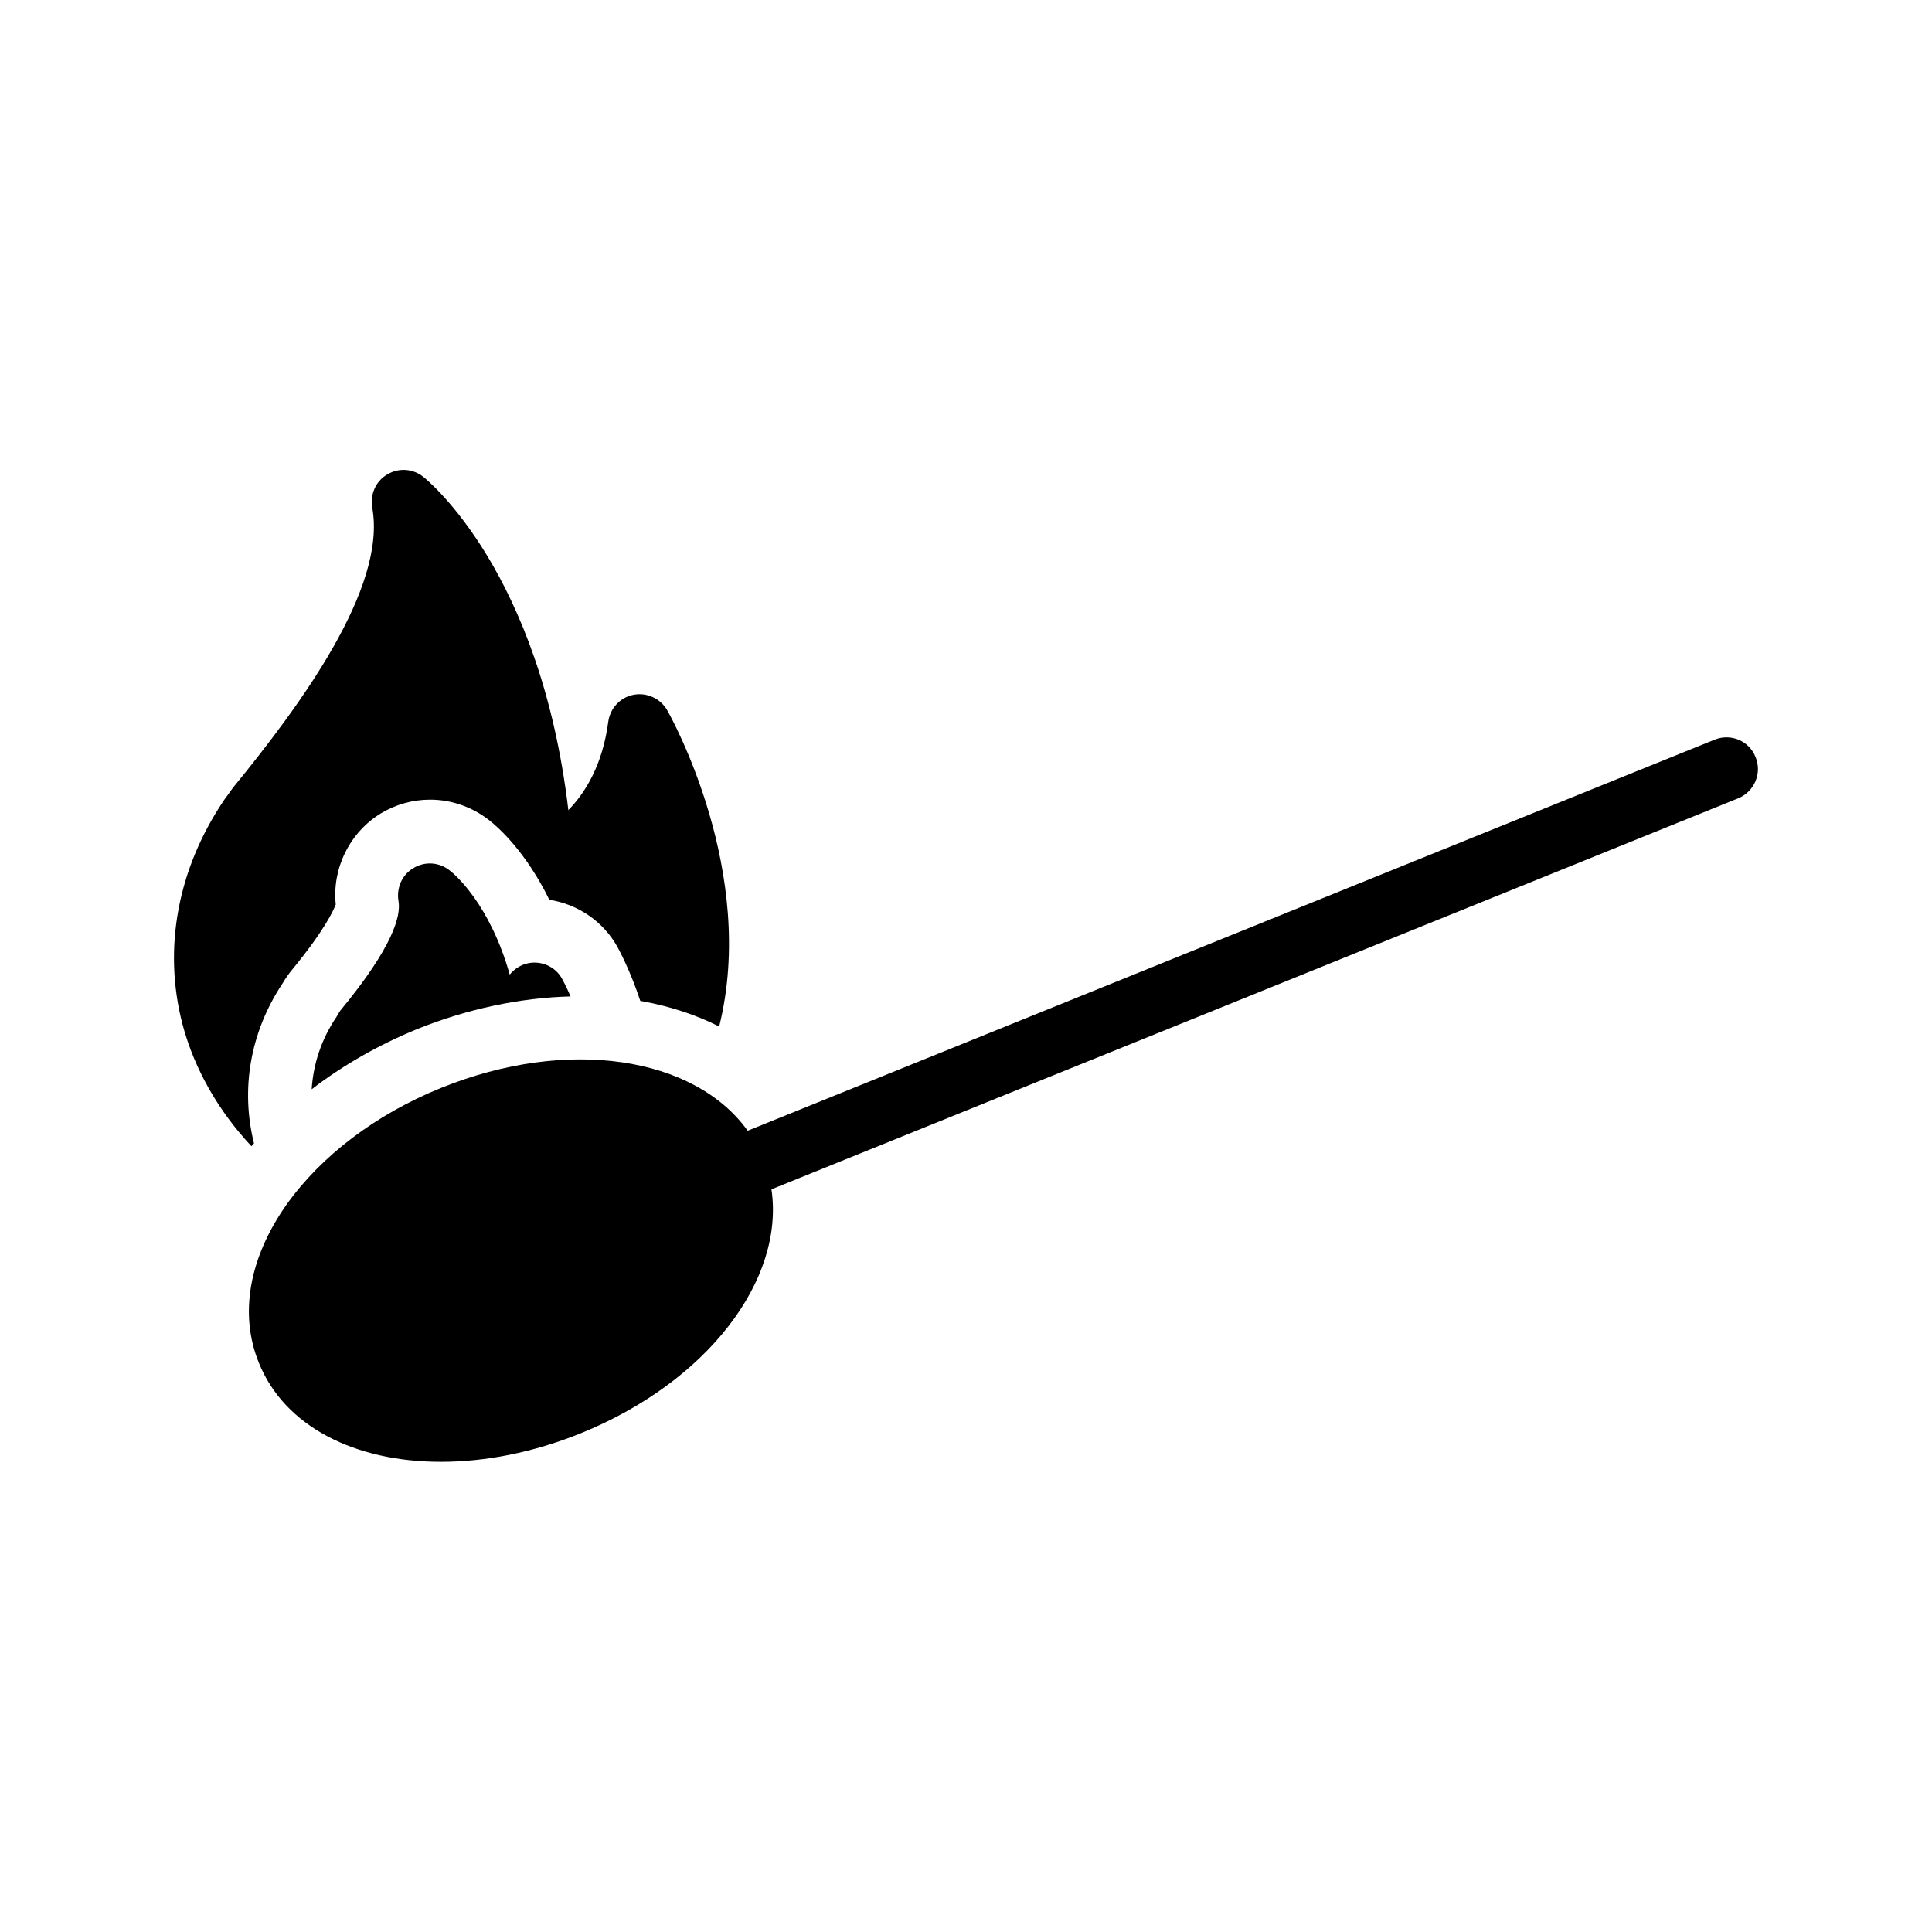
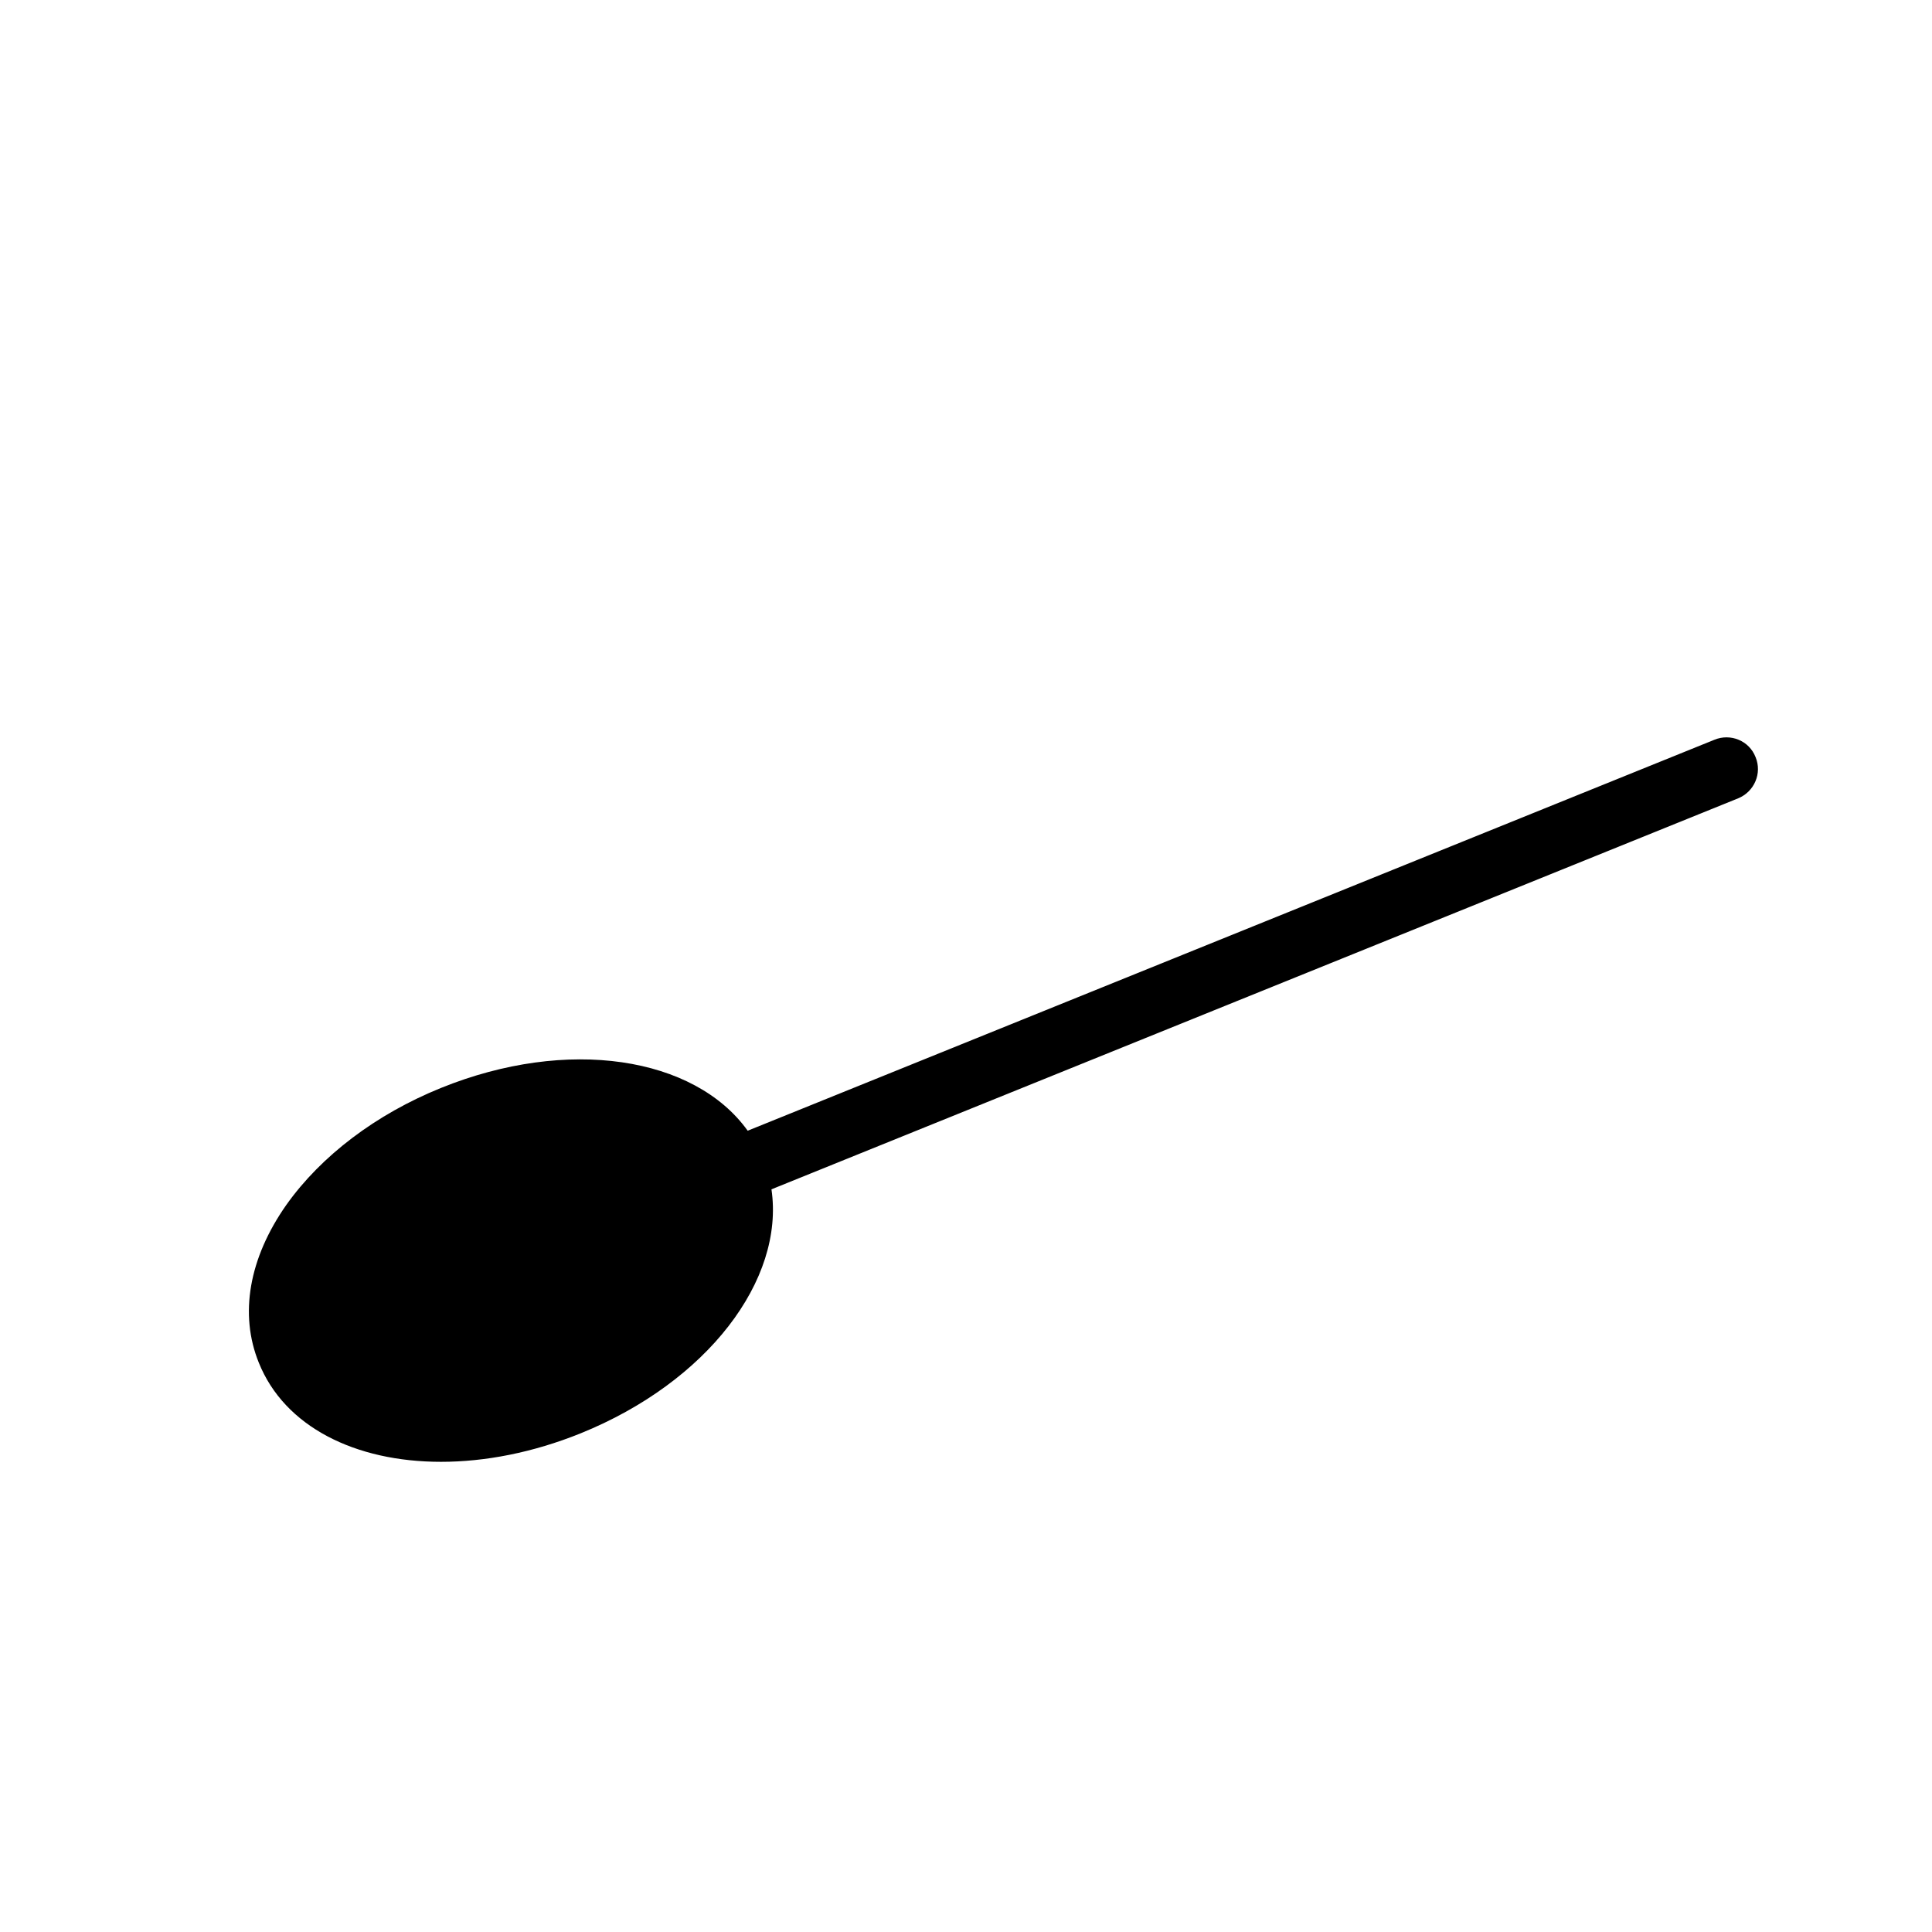
<svg xmlns="http://www.w3.org/2000/svg" fill="#000000" width="800px" height="800px" version="1.1" viewBox="144 144 512 512">
  <g>
-     <path d="m233.15 413.52c-4.031 5.961-6.129 12.512-6.551 19.145 8.312-6.383 17.719-11.754 27.961-15.953 13.352-5.375 27.375-8.312 40.641-8.648-1.176-2.769-2.184-4.535-2.266-4.703-1.762-3.191-5.375-4.785-8.902-4.113-2.016 0.418-3.695 1.512-4.953 3.023-5.289-18.727-14.609-26.617-15.953-27.625-2.769-2.184-6.551-2.434-9.574-0.586-3.023 1.762-4.535 5.289-3.945 8.734 0.672 3.863-1.344 12.008-15.449 29.055-0.25 0.414-0.754 1.168-1.008 1.672z" />
-     <path d="m192.34 415.36c3.191 12.09 9.656 23.176 18.305 32.41 0.168-0.25 0.418-0.504 0.672-0.754-3.527-14.105-1.176-29.223 7.559-42.402 0.754-1.258 1.594-2.519 2.519-3.609 8.566-10.41 10.914-15.617 11.586-17.297-1.008-9.574 3.695-19.145 12.008-24.184 3.945-2.352 8.398-3.609 13.016-3.609 5.625 0 11.082 1.93 15.535 5.375 2.602 2.016 9.824 8.48 16.039 21.16 7.559 1.176 14.273 5.711 18.055 12.512 0.504 0.922 3.441 6.383 6.047 14.273 7.559 1.344 14.609 3.609 20.906 6.801 10.16-40.723-12.594-81.785-13.77-83.801-1.762-3.106-5.375-4.785-8.902-4.113-3.527 0.672-6.215 3.527-6.719 7.137-1.512 11.586-6.215 18.977-10.578 23.426-7.473-63.145-37.113-87.242-38.457-88.336-2.769-2.184-6.551-2.434-9.574-0.586-3.023 1.762-4.535 5.289-3.945 8.734 3.945 21.328-19.23 52.648-36.945 74.312-0.168 0.168-0.672 1.008-0.84 1.176-0.336 0.504-0.672 0.922-1.344 1.848-12.43 18.301-16.375 39.461-11.172 59.527z" />
    <path d="m609.25 344.66c-1.68-4.367-6.633-6.383-10.914-4.617l-256.19 103.61c-14.105-19.648-47.695-24.938-81.281-11.336-17.215 6.969-31.738 17.969-40.977 30.984-9.91 14.105-12.512 28.969-7.305 41.816 6.801 16.961 25.527 26.281 48.281 26.281 11.672 0 24.352-2.434 37.031-7.559 33.586-13.602 54.074-40.641 50.551-64.656l256.19-103.62c4.277-1.758 6.379-6.629 4.613-10.91z" />
  </g>
</svg>